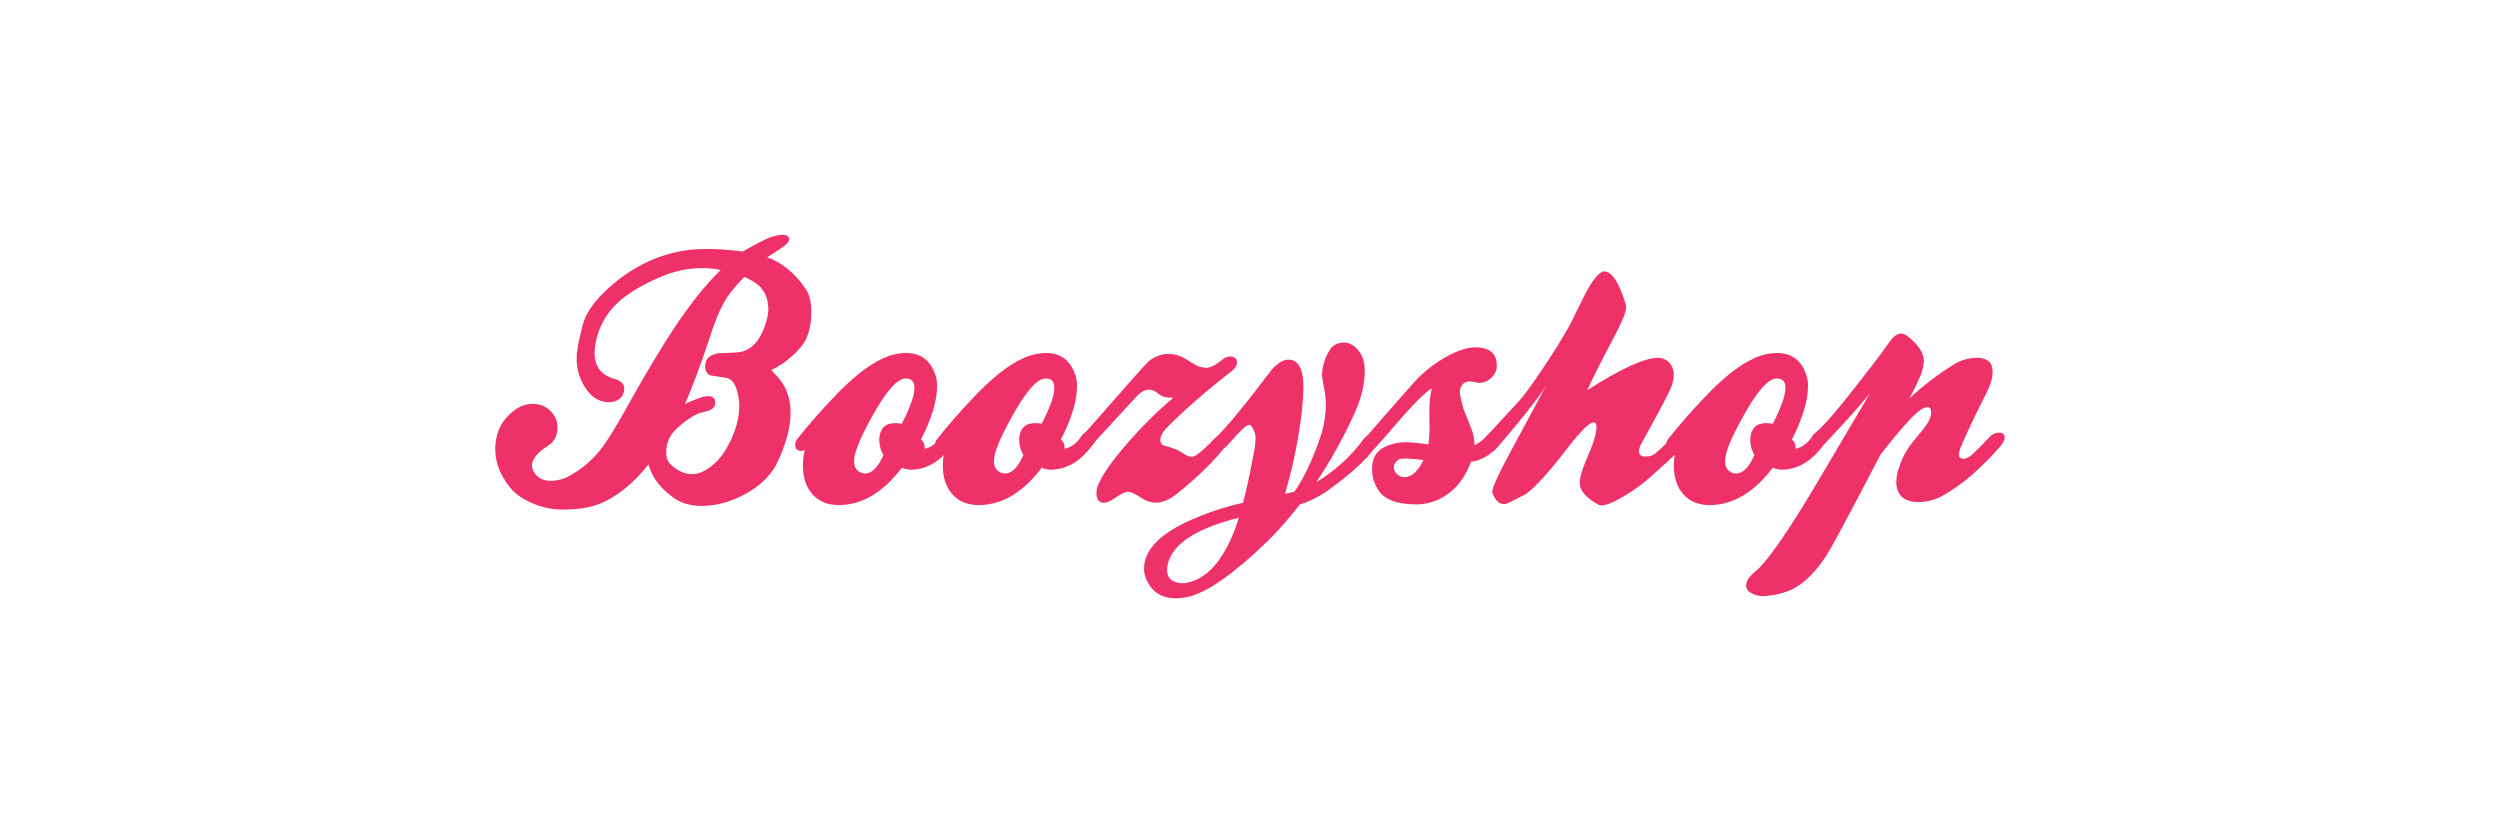
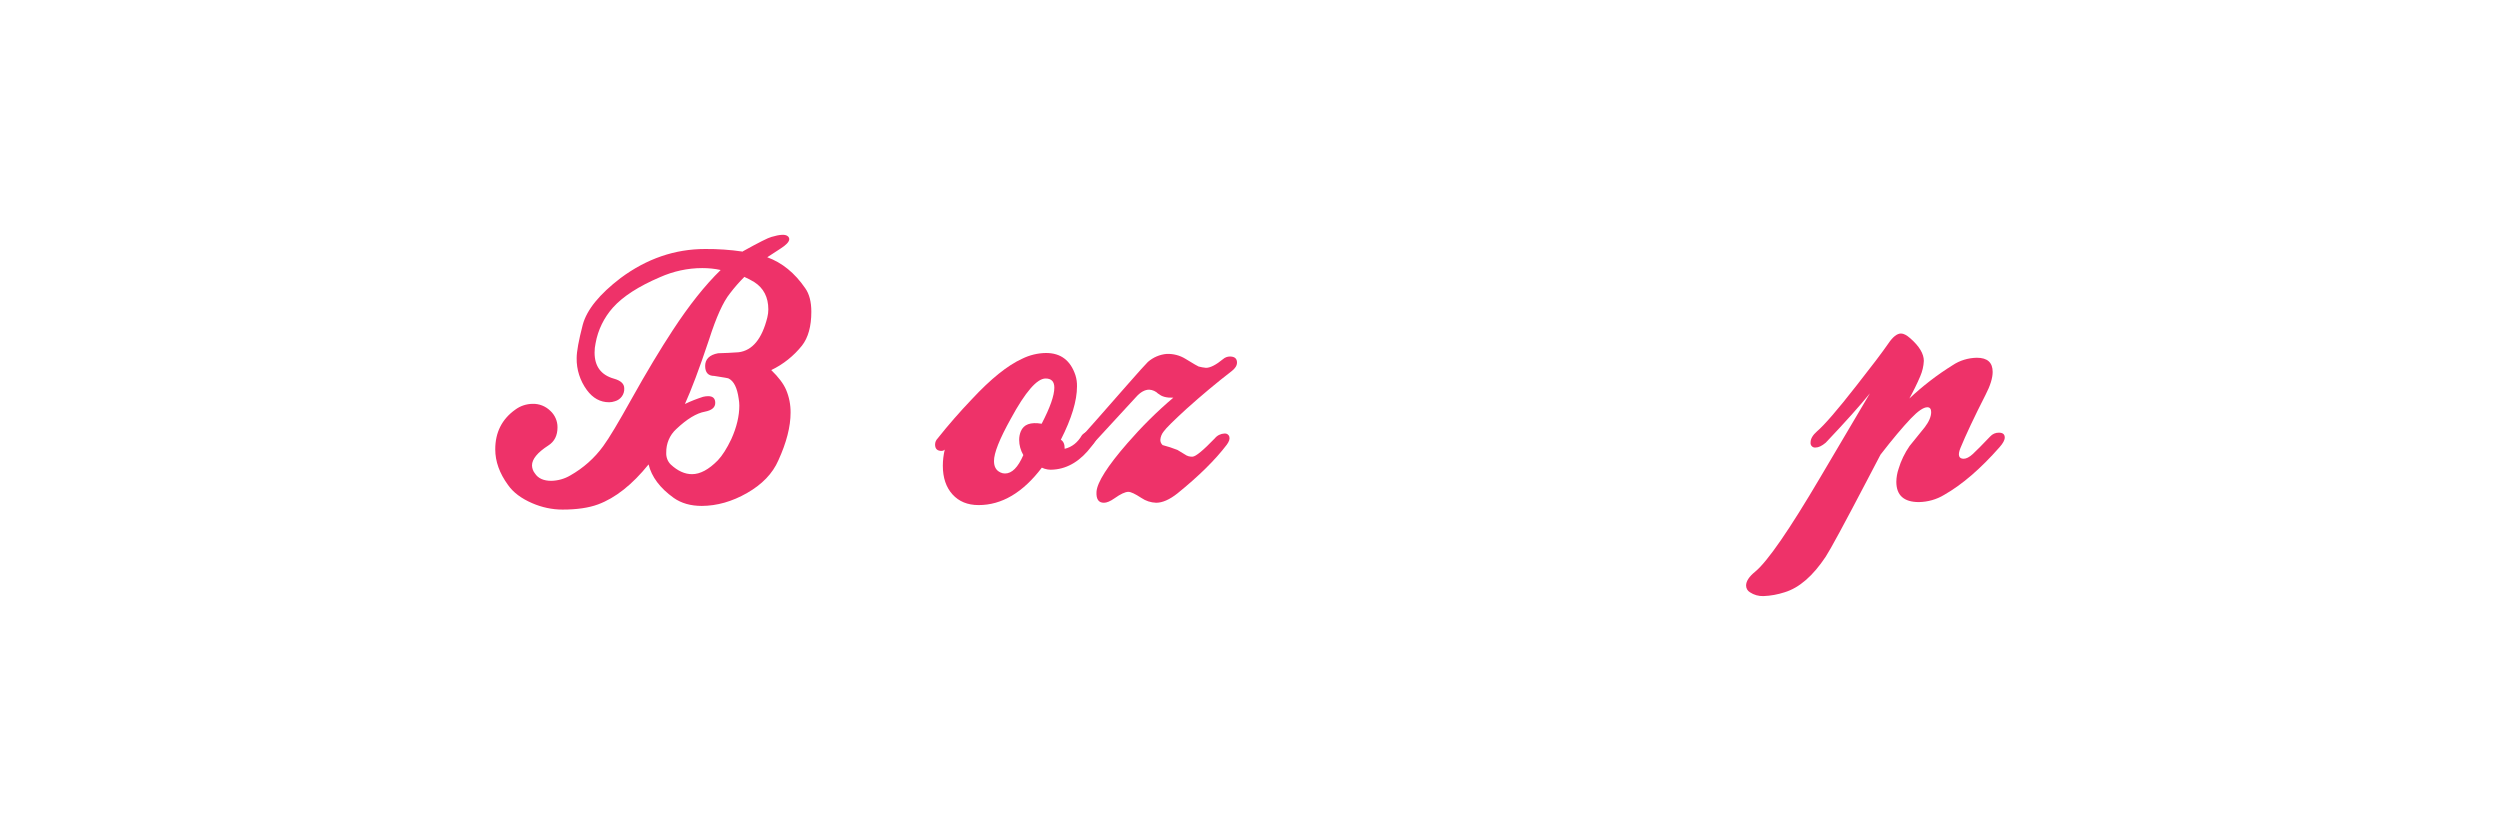
<svg xmlns="http://www.w3.org/2000/svg" id="Layer_1" viewBox="0 0 300 100">
  <g id="Layer_2">
    <g id="Layer_1-2">
      <path d="M89.14,30.16c1.91-1.06,3.06-1.64,3.44-1.73.98-.29,1.61-.33,1.9-.12.14.08.23.23.23.39,0,.31-.36.7-1.09,1.16-.28.18-.8.52-1.55,1.01,1.78.65,3.3,1.88,4.56,3.72.49.69.73,1.64.73,2.82,0,1.76-.38,3.11-1.12,4.06-.99,1.24-2.25,2.25-3.69,2.94.88.85,1.47,1.64,1.78,2.36.37.87.55,1.8.54,2.75,0,1.68-.49,3.59-1.47,5.73-.69,1.58-1.95,2.88-3.75,3.91s-3.61,1.54-5.43,1.55c-1.34,0-2.46-.32-3.37-.96-1.65-1.18-2.66-2.53-3.02-4.02-1.96,2.43-3.99,4.03-6.07,4.8-1.11.41-2.53.62-4.26.62-1.25,0-2.49-.27-3.64-.77-1.3-.56-2.28-1.29-2.91-2.2-1.01-1.39-1.52-2.81-1.52-4.26,0-2.03.8-3.62,2.4-4.76.6-.45,1.33-.69,2.09-.7.79-.02,1.54.28,2.11.83.56.51.88,1.24.87,1.99,0,.98-.36,1.7-1.09,2.17-1.32.85-1.97,1.65-1.97,2.4.01.35.13.69.35.96.39.6,1.05.89,1.97.89.8-.02,1.59-.24,2.28-.65,1.55-.88,2.9-2.07,3.95-3.52.7-.95,1.82-2.83,3.37-5.61,1.83-3.28,3.5-6.05,4.99-8.32,1.94-2.96,3.84-5.36,5.73-7.2-.73-.16-1.46-.23-2.21-.23-1.75,0-3.47.38-5.07,1.09-2.55,1.09-4.44,2.3-5.64,3.64-1.08,1.21-1.81,2.7-2.09,4.29-.08.36-.12.74-.12,1.12,0,1.65.77,2.69,2.32,3.13.83.23,1.24.62,1.24,1.16.04.72-.43,1.36-1.12,1.55-.23.08-.46.12-.7.12-1.06,0-1.95-.49-2.67-1.47-.81-1.11-1.25-2.46-1.22-3.84,0-.77.24-2.1.73-3.99.49-1.81,2.01-3.67,4.55-5.61,3.13-2.32,6.51-3.48,10.14-3.48,1.5-.01,3,.09,4.49.31h.02ZM89.33,33.22c-.62.62-1.2,1.28-1.73,1.98-.83,1.03-1.66,2.88-2.51,5.54-1.18,3.54-2.16,6.11-2.9,7.74.7-.34,1.43-.62,2.17-.86.2-.05.41-.08.62-.08.57,0,.85.27.85.81s-.41.89-1.24,1.05c-1.01.18-2.16.88-3.44,2.09-.79.72-1.22,1.75-1.2,2.82-.03.53.16,1.06.54,1.43.83.77,1.68,1.16,2.55,1.16.98,0,2.01-.55,3.1-1.66.54-.57,1.08-1.42,1.62-2.55.65-1.44.96-2.79.96-4.02,0-.28-.03-.57-.08-.85-.18-1.29-.58-2.09-1.2-2.4,0-.03-.58-.13-1.73-.31-.72,0-1.09-.4-1.09-1.2s.51-1.33,1.55-1.52c.83-.02,1.65-.06,2.47-.12,1.65-.21,2.8-1.6,3.44-4.18.08-.32.12-.64.12-.96,0-1.47-.57-2.57-1.7-3.29-.38-.23-.77-.43-1.17-.61h.02Z" style="fill:#ee3269;" />
-       <path d="M114.21,51.79c.42.16.62.36.62.62s-.22.65-.62,1.12c-1.32,1.75-2.83,2.69-4.55,2.82-.49.06-.99-.02-1.43-.23-2.27,2.99-4.8,4.49-7.59,4.49-1.32,0-2.36-.43-3.13-1.28s-1.16-2-1.16-3.44c0-.65.08-1.3.23-1.94-.1.1-.24.16-.39.16-.51,0-.77-.25-.77-.77,0-.28.12-.54.31-.73,1.26-1.59,2.63-3.16,4.1-4.7,2.27-2.44,4.28-4.06,6.04-4.86.89-.44,1.87-.68,2.87-.69,1.76,0,2.93.89,3.52,2.66.14.44.2.89.19,1.35,0,1.73-.65,3.86-1.94,6.4.31.18.47.54.46,1.09.88-.21,1.57-.76,2.09-1.66.39-.39.77-.52,1.16-.39h-.01ZM103.26,56.7c.17.08.36.12.54.12.83,0,1.56-.73,2.21-2.21-.32-.55-.5-1.18-.5-1.82,0-.35.06-.69.19-1.01.34-.85,1.17-1.16,2.51-.93,1.01-1.94,1.52-3.38,1.52-4.34,0-.72-.35-1.09-1.05-1.09-1.03,0-2.43,1.61-4.18,4.84-1.34,2.43-2.01,4.11-2.01,5.07,0,.67.25,1.13.77,1.36h0Z" style="fill:#ee3269;" />
      <path d="M131.01,51.79c.41.16.62.36.62.62s-.22.65-.62,1.12c-1.32,1.75-2.84,2.69-4.56,2.82-.49.06-.99-.02-1.43-.23-2.27,2.99-4.8,4.49-7.59,4.49-1.32,0-2.36-.43-3.13-1.28s-1.16-2-1.16-3.44c0-.65.08-1.3.23-1.94-.1.1-.24.16-.39.16-.51,0-.77-.25-.77-.77,0-.28.12-.54.31-.73,1.26-1.59,2.63-3.16,4.1-4.7,2.27-2.44,4.28-4.06,6.04-4.86.89-.44,1.87-.68,2.87-.69,1.76,0,2.93.89,3.52,2.66.14.44.2.89.19,1.35,0,1.73-.65,3.86-1.94,6.4.31.18.47.54.46,1.09.88-.21,1.57-.76,2.09-1.66.39-.39.79-.51,1.17-.39h0ZM120.06,56.7c.17.08.36.12.54.12.83,0,1.56-.73,2.2-2.21-.32-.55-.5-1.18-.5-1.82,0-.35.06-.69.19-1.01.34-.85,1.17-1.16,2.51-.93,1.01-1.94,1.52-3.38,1.52-4.34,0-.72-.35-1.09-1.05-1.09-1.03,0-2.43,1.61-4.18,4.84-1.35,2.43-2.02,4.11-2.01,5.07,0,.67.25,1.13.77,1.36h0Z" style="fill:#ee3269;" />
      <path d="M139,47.26c-.29-.3-.69-.48-1.1-.5-.51,0-1.05.29-1.58.89-1.34,1.44-3.13,3.39-5.38,5.84-.39.41-.72.62-1.01.62-.36,0-.54-.22-.54-.65s.22-.87.64-1.33,2.17-2.44,5.21-5.91c1.42-1.62,2.26-2.55,2.51-2.79.63-.55,1.42-.89,2.25-.96.79-.03,1.57.17,2.24.58.98.6,1.51.91,1.59.93.29.08.59.13.89.16.51,0,1.2-.35,2.05-1.05.23-.2.51-.3.81-.31.57,0,.86.24.86.73,0,.36-.22.7-.62,1.01-1.78,1.37-3.6,2.89-5.45,4.55-1.55,1.42-2.46,2.32-2.73,2.71-.23.29-.38.64-.4,1.01,0,.24.1.46.27.62.61.16,1.2.35,1.78.58.1.05.4.23.89.54.27.2.6.29.93.27.39-.02,1.28-.76,2.67-2.2.28-.35.71-.56,1.16-.58.26-.03.51.13.58.39.08.26-.03.58-.31.96-1.37,1.81-3.35,3.76-5.92,5.84-.95.75-1.8,1.12-2.55,1.12-.64-.02-1.25-.22-1.78-.58-.75-.49-1.26-.73-1.55-.73-.39,0-.94.26-1.66.77-.51.36-.94.54-1.28.54-.65,0-.94-.44-.89-1.32.08-1.13,1.32-3.09,3.72-5.84,1.69-1.95,3.53-3.78,5.5-5.45-.8.03-1.39-.12-1.76-.46h0Z" style="fill:#ee3269;" />
-       <path d="M154.18,59.26c.39-.06.78-.16,1.16-.27,1.06-1.53,2.02-3.51,2.9-5.96.54-1.41.83-2.9.86-4.41,0-.73-.09-1.46-.23-2.17-.1-.44-.18-.9-.23-1.36.02-1.03.3-2.05.83-2.94.35-.66,1.03-1.06,1.78-1.05.75,0,1.39.4,1.94,1.2.39.54.58,1.29.58,2.25,0,1.62-.45,3.4-1.36,5.34-1.27,2.77-2.76,5.44-4.46,7.97,2.2-1.31,4.11-3.05,5.64-5.11.27-.39.72-.62,1.2-.62.43,0,.65.18.65.54,0,.31-.17.68-.5,1.12-1.06,1.44-2.85,3.08-5.38,4.91-1.09.81-2.31,1.44-3.6,1.85-1.15,1.51-2.4,2.95-3.75,4.29-4,3.89-7.15,6.13-9.44,6.73-.54.15-1.1.23-1.66.23-1.68,0-2.85-.73-3.52-2.2-.2-.42-.31-.88-.31-1.35,0-2.11,1.69-3.98,5.07-5.6,2.18-1.01,4.47-1.79,6.81-2.32.36-1.31.79-3.27,1.28-5.87.13-.61.21-1.23.23-1.85,0-.53-.17-1.05-.5-1.47-.07-.1-.18-.16-.31-.16-.29,0-1.09.76-2.4,2.28-.42.49-.8.7-1.16.62s-.5-.28-.5-.7.2-.77.58-1.16c.7-.7,1.86-2.06,3.48-4.1.92-1.17,1.81-2.33,2.68-3.48.72-.85,1.42-1.28,2.09-1.28,1.18,0,1.78,1.11,1.78,3.33-.03,1.47-.16,2.92-.39,4.37-.4,2.84-1.01,5.65-1.82,8.4h-.02ZM148.65,62.13c-4.51,1.13-7.25,2.71-8.21,4.72-.24.47-.37.99-.39,1.52,0,1.08.68,1.62,2.05,1.62,2.58-.34,4.65-2.58,6.19-6.73.14-.38.25-.75.35-1.14h0Z" style="fill:#ee3269;" />
-       <path d="M176.94,53.42c.56-.27,1.06-.65,1.47-1.12.26-.34.66-.54,1.09-.54.54,0,.81.26.81.77,0,.23-.23.62-.7,1.16-.78.94-1.88,1.56-3.1,1.73-.7,1.94-1.81,3.34-3.33,4.22-.96.57-2.06.88-3.17.89-2.46,0-4.03-.63-4.72-1.9-.42-.7-.64-1.5-.65-2.32,0-1.29.5-2.18,1.51-2.67.79-.38,1.65-.57,2.51-.58.92.04,1.83.13,2.74.27.13-.64.17-1.78.12-3.4-.03-1.44.08-2.55.31-3.33-.75.43-1.92,1.57-3.52,3.4-2.06,2.37-3.16,3.63-3.29,3.76-.46.46-.93.54-1.39.23s-.43-.71,0-1.2c1.21-1.42,3.24-3.73,6.07-6.93,1.1-1.2,2.38-2.21,3.8-3.02,1.37-.77,2.54-1.16,3.52-1.16,1.73,0,2.6.73,2.6,2.21,0,.55-.24,1.07-.65,1.43-.36.38-.87.6-1.39.62-.13,0-.26-.01-.39-.03-.77-.22-1.3-.17-1.58.12-.27.25-.43.6-.43.96,0,.36.16,1.07.46,2.13.05.13.34.84.85,2.13.29.69.44,1.42.46,2.17h.01ZM170.82,55.2c-1.73-.21-2.72-.23-2.94-.08-.41.26-.61.57-.61.93,0,.46.24.83.73,1.09.17.08.35.12.54.12.85,0,1.61-.69,2.28-2.05Z" style="fill:#ee3269;" />
-       <path d="M178.26,52.53c.08-.13,1.4-1.59,3.99-4.37.6-.64,1.56-1.96,2.9-3.96s2.43-3.75,3.25-5.24c.6-1.21,1.19-2.41,1.78-3.6.98-1.86,1.76-2.79,2.32-2.79.93,0,1.8,1.33,2.6,3.99.03.1.04.2.04.31,0,.57-.51,1.82-1.55,3.76-1.51,2.84-2.54,4.9-3.11,6.19,4.03-2.58,6.85-3.88,8.48-3.88.51-.01,1.01.2,1.35.58.36.39.55.9.54,1.43-.01.44-.09.89-.23,1.32-.18.57-1.4,2.9-3.67,7-.16.27-.25.58-.27.89,0,.42.27.62.81.62.4.02.8-.1,1.12-.35.81-.65,1.55-1.39,2.2-2.21.43-.54.81-.81,1.12-.81.51,0,.77.24.77.73-.03.26-.13.5-.3.7-.13.17-.25.35-.35.54-.06.26-1.38,1.54-3.96,3.83-.97.86-2.02,1.62-3.13,2.28-1.27.77-2.2,1.16-2.79,1.16-.12,0-.24-.02-.35-.08-1.5-.83-2.25-1.7-2.25-2.63,0-.64.29-1.65.89-3.02.75-1.68,1.12-2.91,1.12-3.69,0-.36-.12-.54-.35-.54-.51,0-1.61,1.1-3.29,3.29-1.99,2.6-3.59,4.37-4.8,5.3-.08.05-.77.4-2.09,1.05-.18.1-.38.16-.58.16-.6,0-1.06-.46-1.39-1.39-.13-.34.66-2.07,2.36-5.22,2.39-4.41,3.73-6.91,4.02-7.5-.49.83-1.6,2.29-3.33,4.41-1.47,1.78-2.39,2.85-2.74,3.21-.12.14-.28.22-.46.23-.37.03-.72-.19-.86-.54-.16-.39-.1-.83.16-1.16h.01Z" style="fill:#ee3269;" />
-       <path d="M218.73,51.79c.41.16.62.36.62.62s-.22.65-.62,1.12c-1.32,1.75-2.84,2.69-4.56,2.82-.49.06-.99-.02-1.43-.23-2.27,2.99-4.8,4.49-7.59,4.49-1.32,0-2.36-.43-3.13-1.28s-1.16-2-1.16-3.44c0-.65.08-1.3.23-1.94-.1.1-.24.16-.39.16-.51,0-.77-.25-.77-.77,0-.28.12-.54.31-.73,1.26-1.59,2.63-3.16,4.1-4.7,2.27-2.44,4.28-4.06,6.04-4.86.89-.44,1.87-.68,2.87-.69,1.76,0,2.93.89,3.52,2.66.14.44.2.89.19,1.35,0,1.73-.65,3.86-1.94,6.4.31.18.46.54.46,1.09.88-.21,1.57-.76,2.09-1.66.39-.39.79-.51,1.17-.39h0ZM207.78,56.7c.17.08.36.12.54.12.83,0,1.56-.73,2.21-2.21-.32-.55-.5-1.18-.5-1.82,0-.35.06-.69.19-1.01.34-.85,1.17-1.16,2.51-.93,1.01-1.94,1.52-3.38,1.52-4.34,0-.72-.35-1.09-1.05-1.09-1.03,0-2.43,1.61-4.18,4.84-1.35,2.43-2.02,4.11-2.01,5.07,0,.67.25,1.13.77,1.36h0Z" style="fill:#ee3269;" />
      <path d="M229.09,47.85c1.61-1.51,3.35-2.86,5.22-4.02.86-.58,1.87-.88,2.91-.9,1.27,0,1.9.57,1.9,1.7,0,.72-.28,1.64-.85,2.74-1.37,2.69-2.37,4.82-3.02,6.4-.34.85-.2,1.28.39,1.28.31,0,.67-.18,1.09-.56s1.11-1.09,2.09-2.11c.27-.3.65-.47,1.05-.46.46,0,.7.19.7.58,0,.31-.21.7-.62,1.16-2.29,2.6-4.51,4.51-6.66,5.73-.91.55-1.95.84-3.02.86-1.8,0-2.71-.81-2.71-2.44.01-.53.1-1.05.27-1.55.29-.98.74-1.9,1.32-2.74.62-.75,1.22-1.5,1.82-2.25.51-.67.77-1.28.77-1.82,0-.39-.16-.58-.46-.58-.46,0-1.12.45-1.98,1.35-.98,1.03-2.2,2.48-3.64,4.34-.36.67-.91,1.73-1.66,3.17-2.71,5.18-4.35,8.21-4.92,9.08-1.53,2.3-3.16,3.72-4.92,4.26-.83.27-1.69.43-2.55.46-.58.02-1.14-.14-1.62-.46-.29-.17-.46-.48-.46-.81,0-.51.36-1.07,1.09-1.66,1.5-1.24,4.11-5.03,7.85-11.38l5.92-10.02c-1.21,1.5-2.98,3.47-5.3,5.92-.46.39-.87.58-1.2.58-.3.05-.58-.16-.62-.46,0-.05,0-.1,0-.16,0-.43.26-.87.77-1.32.88-.75,2.44-2.55,4.69-5.43,1.85-2.35,3.14-4.05,3.87-5.11.54-.8,1.05-1.2,1.52-1.2.31,0,.68.19,1.12.58,1.08.95,1.62,1.85,1.62,2.71-.03.64-.18,1.26-.43,1.84-.39.92-.84,1.82-1.32,2.69h0Z" style="fill:#ee3269;" />
    </g>
  </g>
</svg>